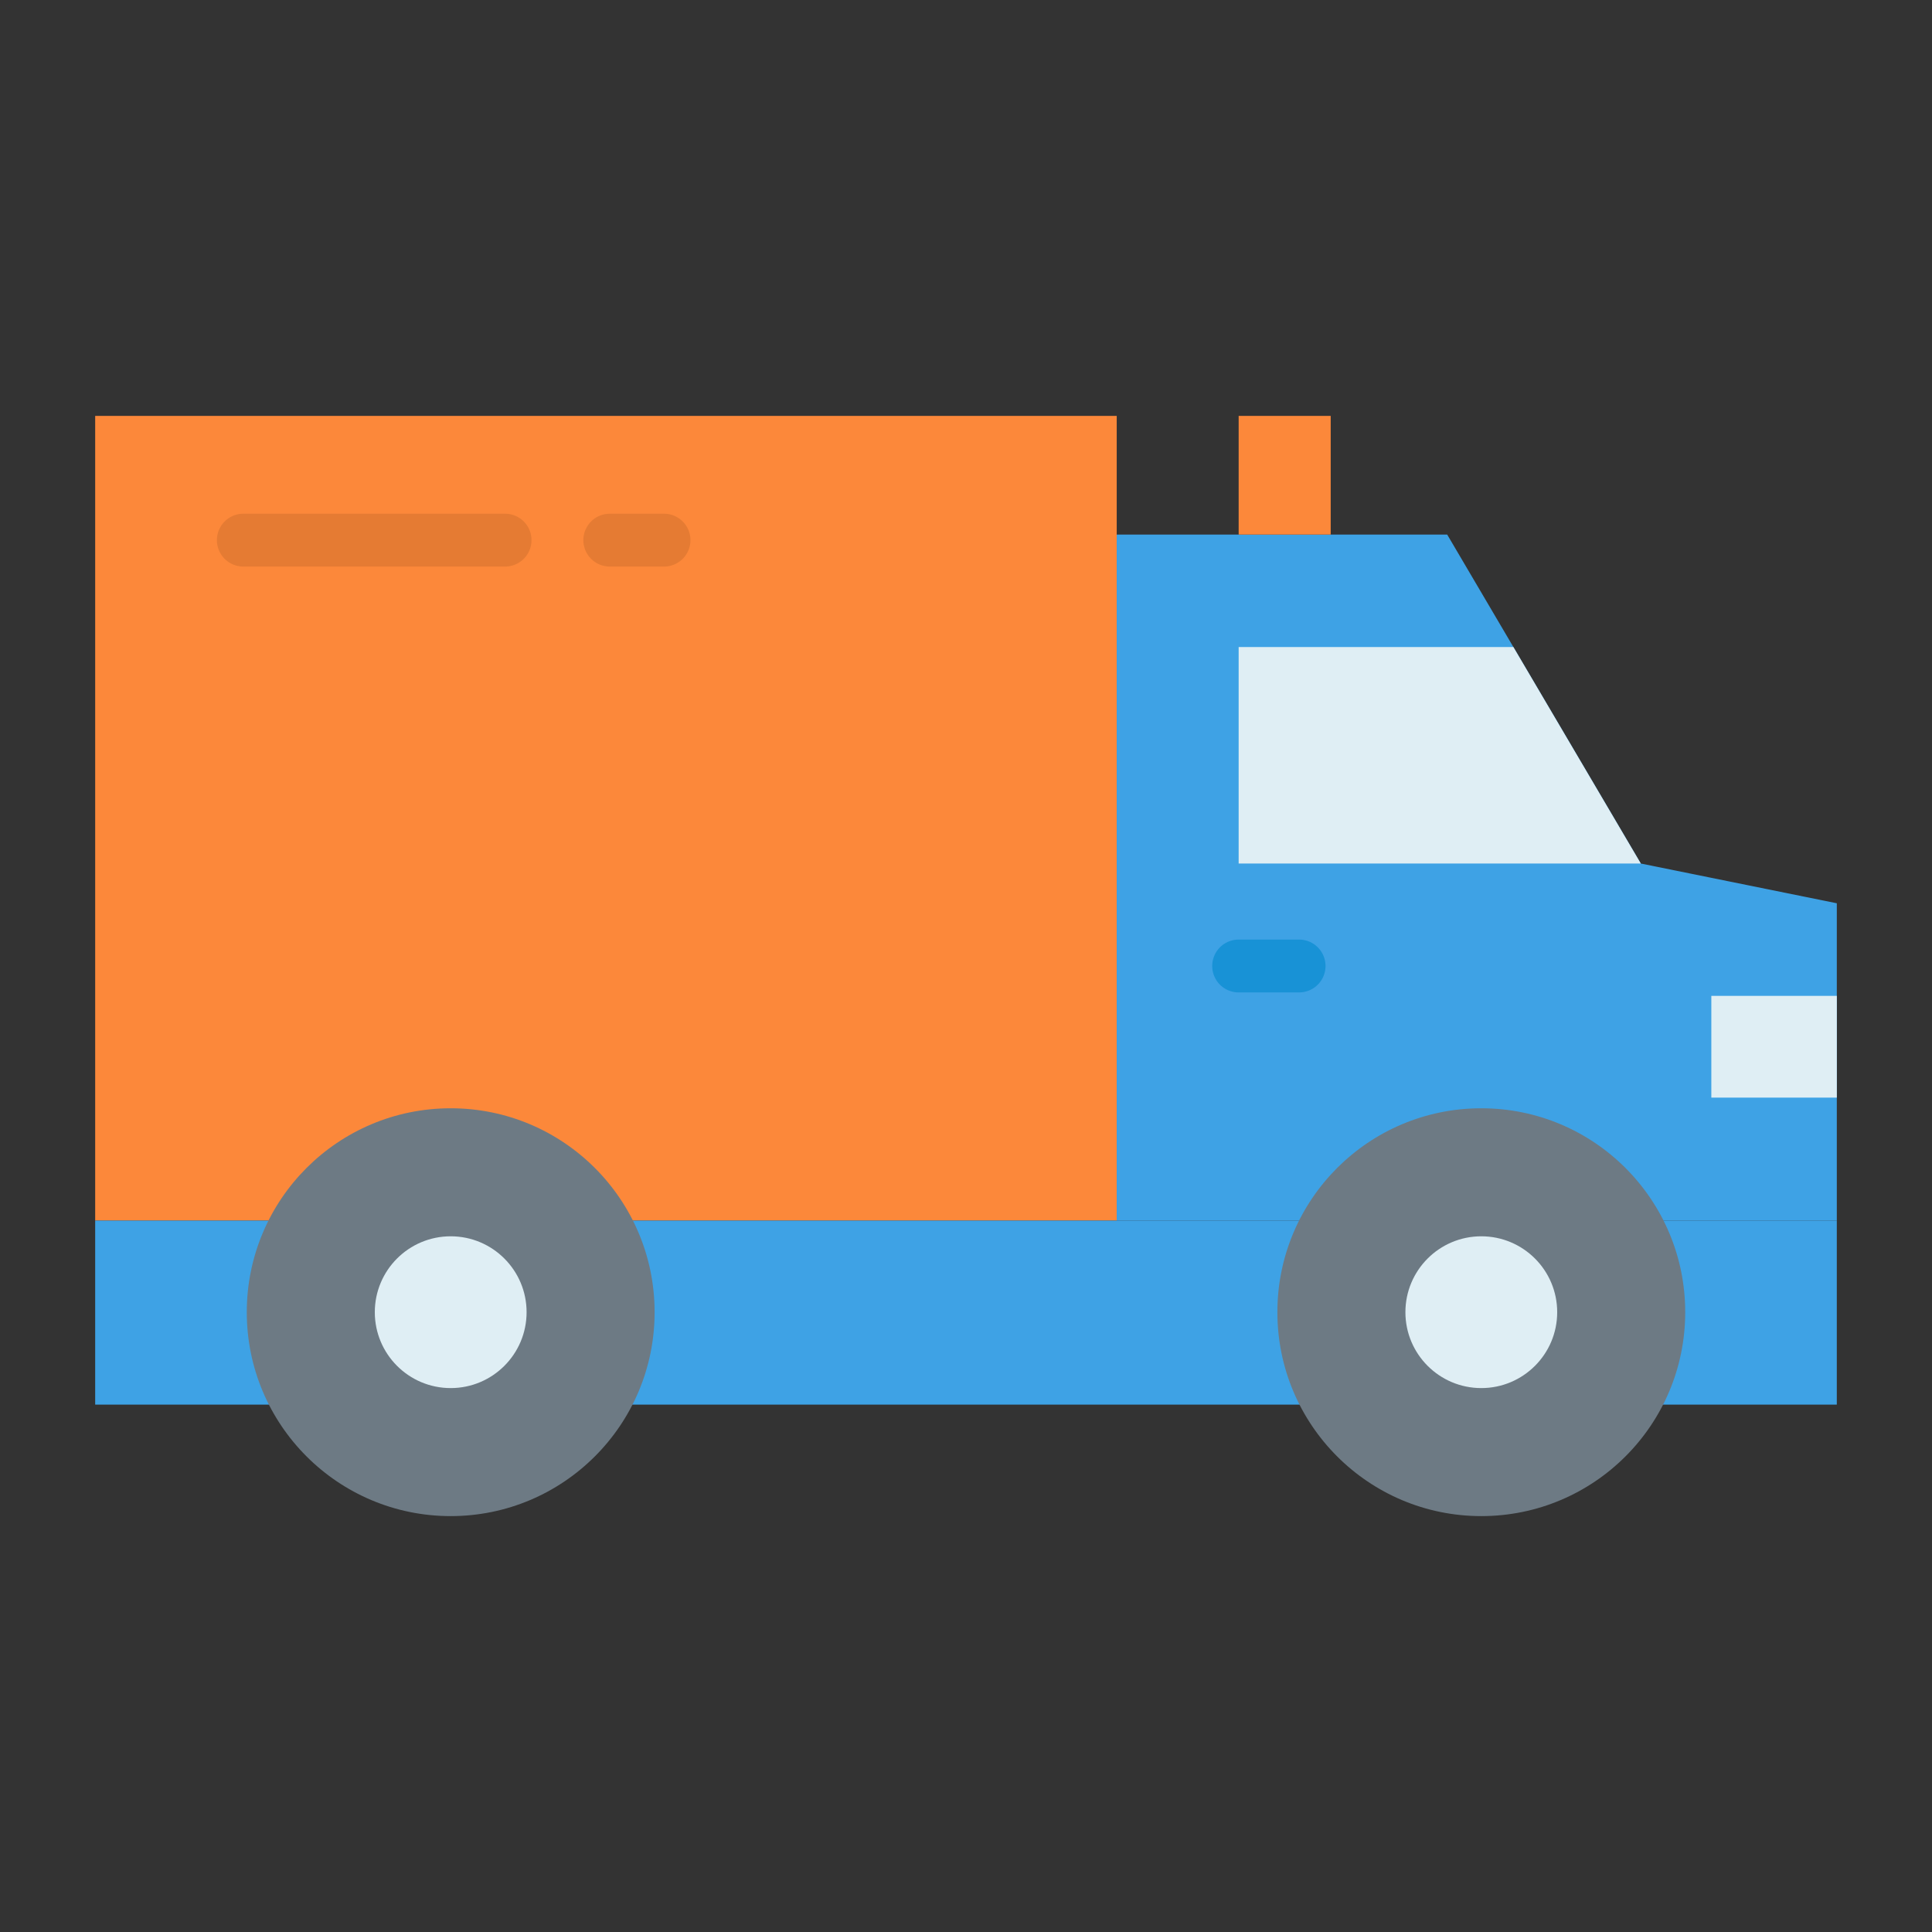
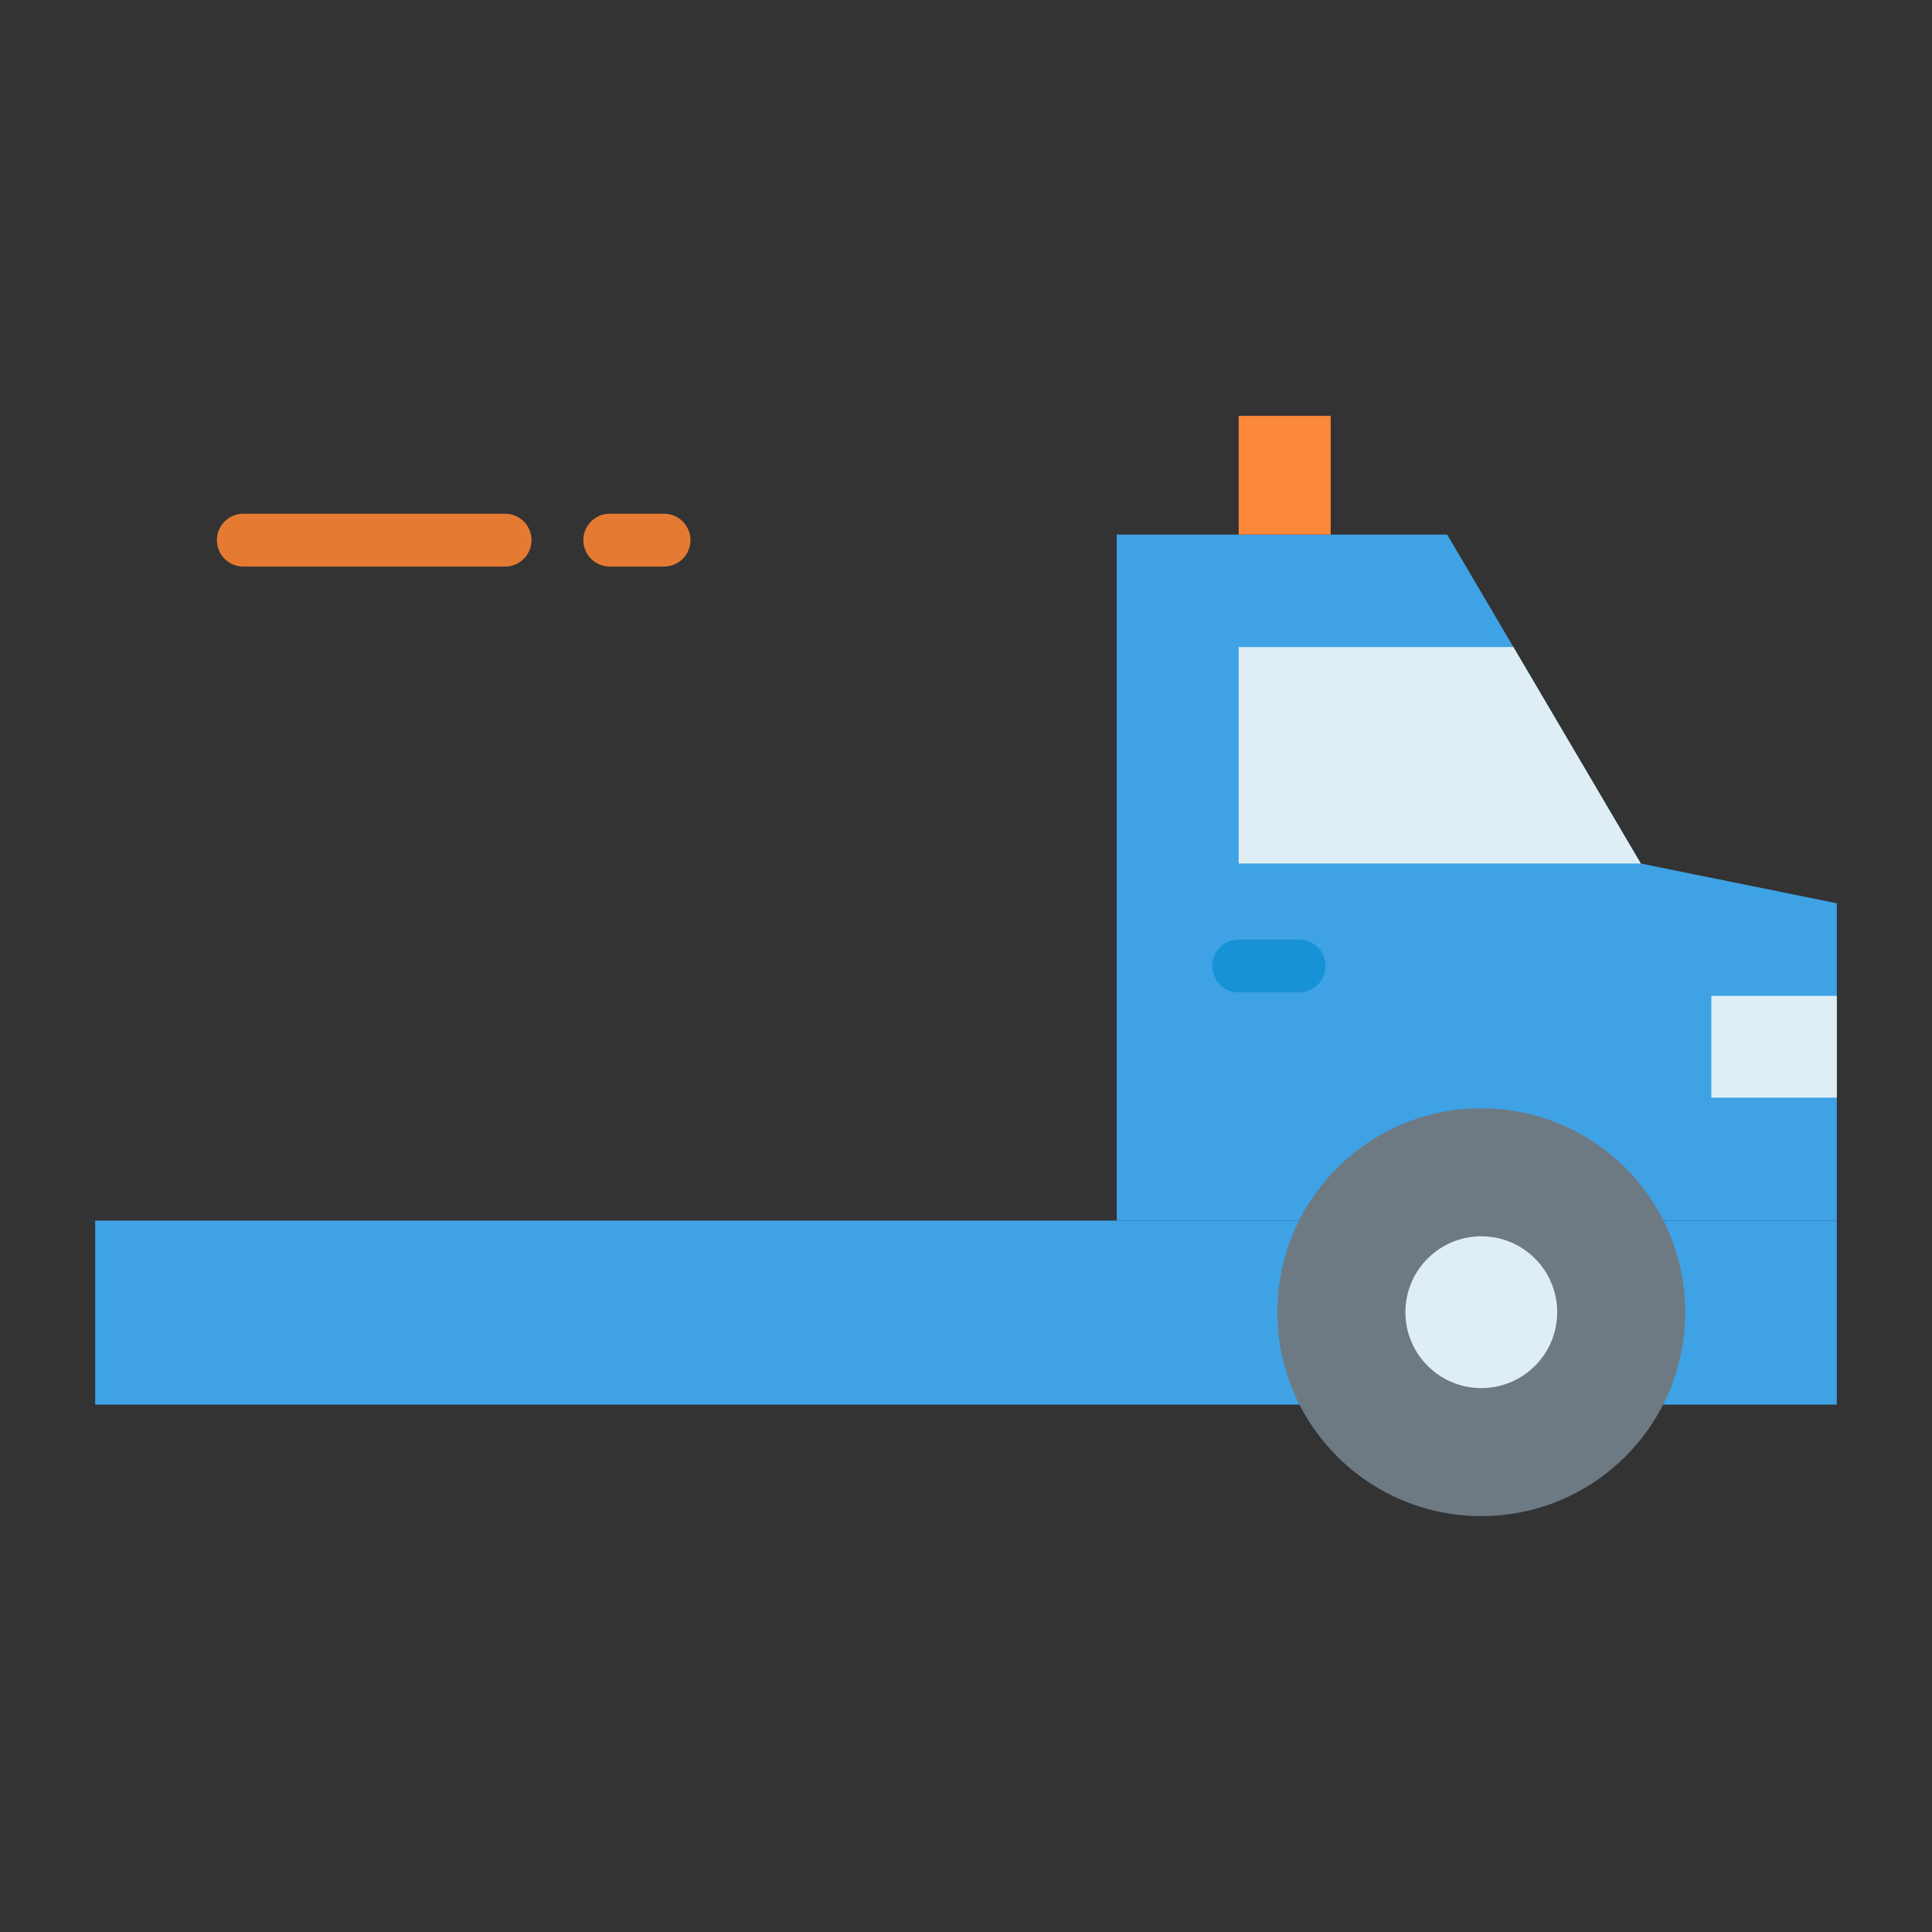
<svg xmlns="http://www.w3.org/2000/svg" height="512" viewBox="0 0 128 128" width="512">
  <rect x="0" y="0" width="128" height="128" fill="#333333" stroke="none" />
  <g>
-     <path d="m6.306 27.554h67.68v53.313h-67.68z" fill="#fc883a" />
    <path d="m121.694 80.867v-21.023l-12.986-2.633-12.828-21.795h-21.894v45.451z" fill="#3ea2e5" />
    <path d="m82.064 27.554h6.099v7.862h-6.099z" fill="#fc883a" />
-     <path d="m113.38 65.979h8.314v6.741h-8.314z" fill="#dfeef4" />
+     <path d="m113.38 65.979h8.314v6.741h-8.314" fill="#dfeef4" />
    <path d="m100.266 42.868h-18.202v14.343h26.644z" fill="#dfeef4" />
    <path d="m6.306 80.867h115.387v12.193h-115.387z" fill="#3ea2e5" />
-     <circle cx="29.86" cy="86.936" fill="#6d7a84" r="13.51" />
    <circle cx="98.14" cy="86.936" fill="#6d7a84" r="13.51" />
-     <circle cx="29.86" cy="86.936" fill="#dfeef4" r="5.028" />
    <circle cx="98.14" cy="86.936" fill="#dfeef4" r="5.028" />
    <path d="m86.069 65.75h-4.006a1.75 1.75 0 1 1 0-3.5h4.006a1.75 1.75 0 1 1 0 3.5z" fill="#1892d6" />
    <g fill="#e57b33">
      <path d="m33.463 37.536h-17.342a1.75 1.75 0 1 1 0-3.5h17.342a1.75 1.75 0 0 1 0 3.5z" />
      <path d="m43.993 37.536h-3.593a1.75 1.75 0 0 1 0-3.5h3.594a1.75 1.75 0 0 1 0 3.5z" />
    </g>
  </g>
</svg>